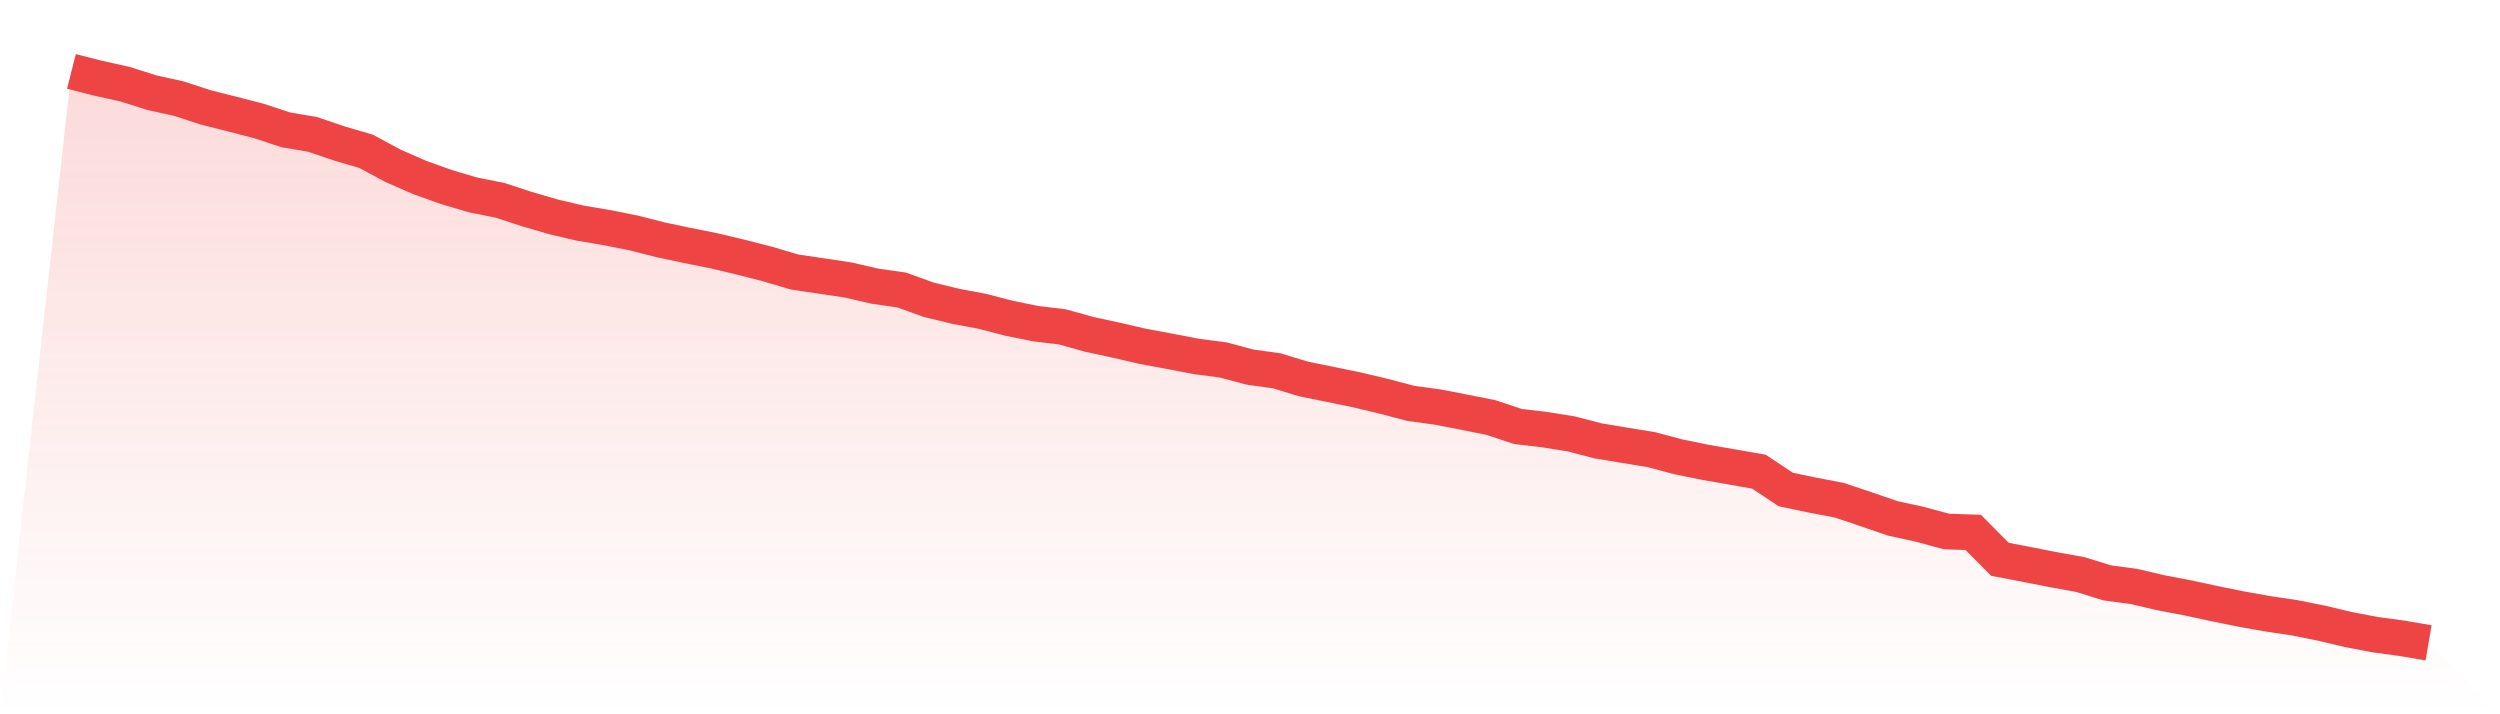
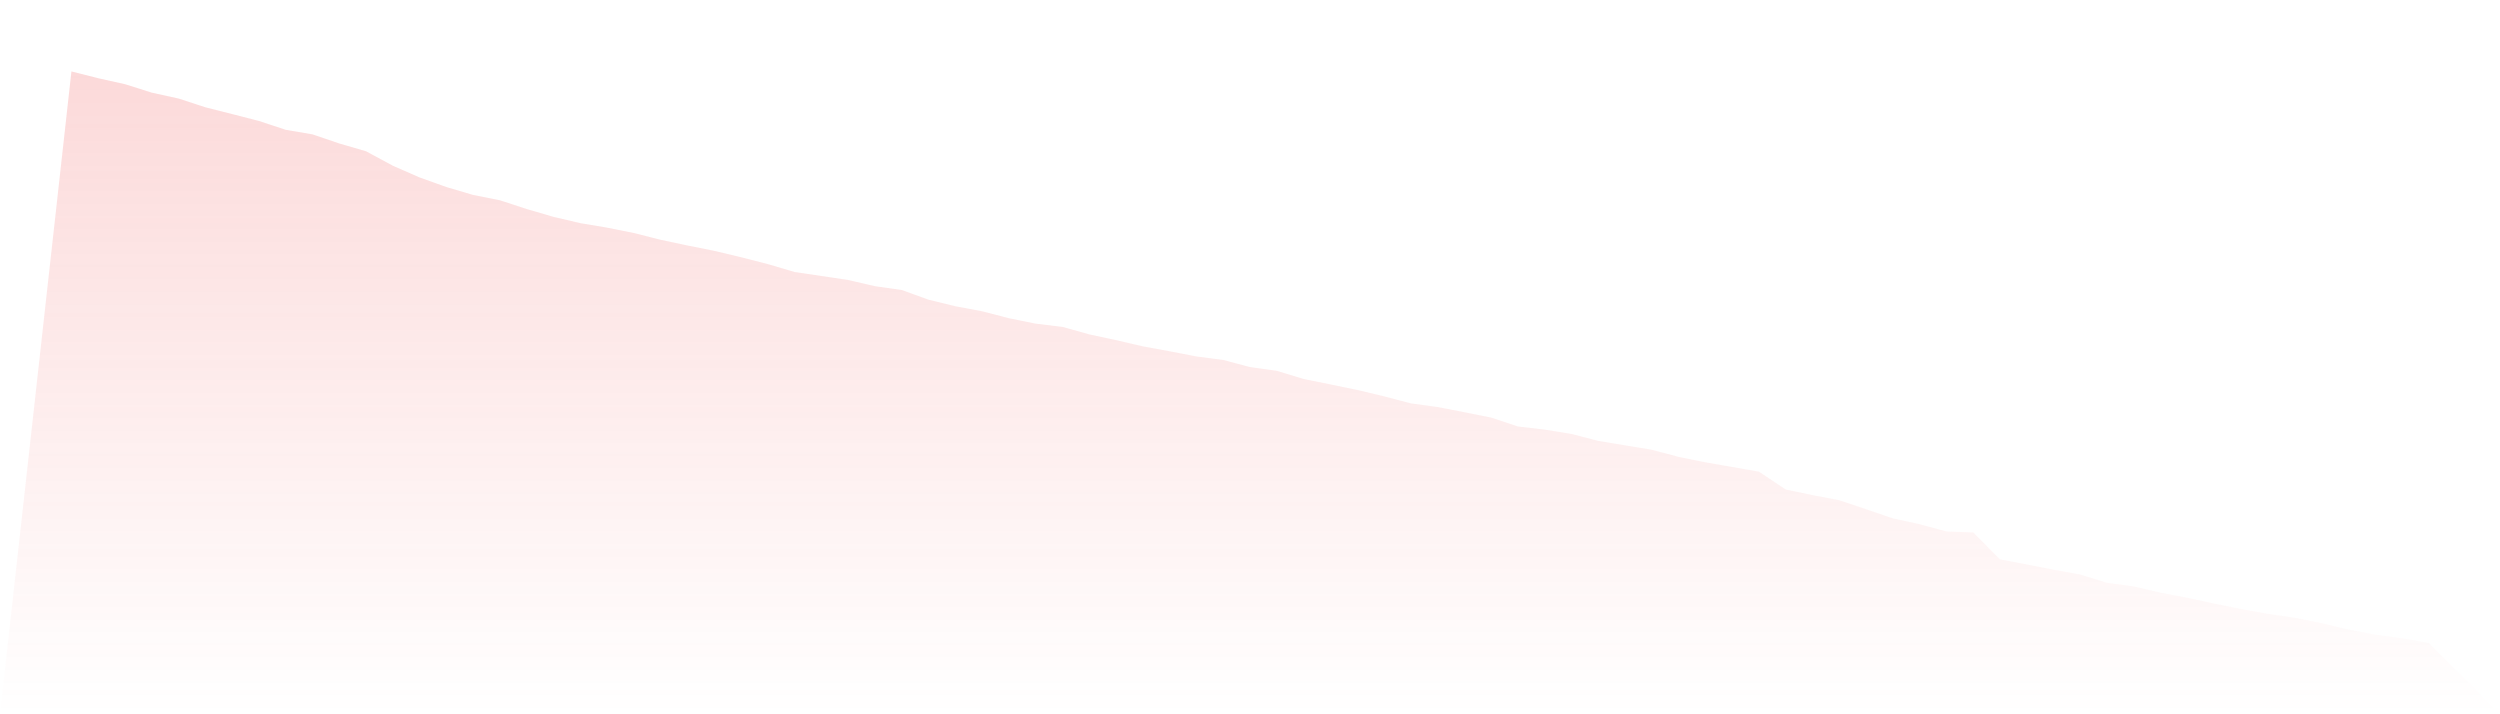
<svg xmlns="http://www.w3.org/2000/svg" viewBox="0 0 140 40">
  <defs>
    <linearGradient id="gradient" x1="0" x2="0" y1="0" y2="1">
      <stop offset="0%" stop-color="#ef4444" stop-opacity="0.2" />
      <stop offset="100%" stop-color="#ef4444" stop-opacity="0" />
    </linearGradient>
  </defs>
  <path d="M4,4 L4,4 L5.5,4.381 L7,4.714 L8.5,5.189 L10,5.518 L11.5,6.008 L13,6.388 L14.5,6.774 L16,7.269 L17.5,7.525 L19,8.034 L20.5,8.472 L22,9.281 L23.5,9.938 L25,10.475 L26.5,10.918 L28,11.217 L29.5,11.707 L31,12.145 L32.5,12.497 L34,12.749 L35.5,13.049 L37,13.43 L38.5,13.748 L40,14.048 L41.5,14.405 L43,14.79 L44.5,15.233 L46,15.456 L47.5,15.68 L49,16.027 L50.5,16.241 L52,16.784 L53.5,17.15 L55,17.431 L56.5,17.821 L58,18.125 L59.5,18.306 L61,18.725 L62.5,19.048 L64,19.396 L65.5,19.672 L67,19.962 L68.5,20.157 L70,20.557 L71.5,20.766 L73,21.223 L74.5,21.527 L76,21.836 L77.5,22.193 L79,22.588 L80.5,22.793 L82,23.083 L83.5,23.383 L85,23.882 L86.5,24.058 L88,24.301 L89.5,24.691 L91,24.938 L92.5,25.186 L94,25.585 L95.5,25.89 L97,26.152 L98.5,26.413 L100,27.412 L101.5,27.726 L103,28.012 L104.5,28.516 L106,29.03 L107.5,29.358 L109,29.763 L110.5,29.815 L112,31.323 L113.5,31.609 L115,31.904 L116.5,32.175 L118,32.641 L119.5,32.841 L121,33.193 L122.5,33.478 L124,33.802 L125.5,34.106 L127,34.373 L128.5,34.596 L130,34.896 L131.5,35.253 L133,35.539 L134.5,35.743 L136,36 L140,40 L0,40 z" fill="url(#gradient)" />
-   <path d="M4,4 L4,4 L5.5,4.381 L7,4.714 L8.5,5.189 L10,5.518 L11.5,6.008 L13,6.388 L14.5,6.774 L16,7.269 L17.5,7.525 L19,8.034 L20.5,8.472 L22,9.281 L23.5,9.938 L25,10.475 L26.5,10.918 L28,11.217 L29.5,11.707 L31,12.145 L32.5,12.497 L34,12.749 L35.5,13.049 L37,13.43 L38.5,13.748 L40,14.048 L41.5,14.405 L43,14.79 L44.5,15.233 L46,15.456 L47.5,15.68 L49,16.027 L50.5,16.241 L52,16.784 L53.5,17.15 L55,17.431 L56.5,17.821 L58,18.125 L59.5,18.306 L61,18.725 L62.5,19.048 L64,19.396 L65.5,19.672 L67,19.962 L68.5,20.157 L70,20.557 L71.5,20.766 L73,21.223 L74.5,21.527 L76,21.836 L77.5,22.193 L79,22.588 L80.5,22.793 L82,23.083 L83.5,23.383 L85,23.882 L86.5,24.058 L88,24.301 L89.5,24.691 L91,24.938 L92.5,25.186 L94,25.585 L95.5,25.89 L97,26.152 L98.5,26.413 L100,27.412 L101.5,27.726 L103,28.012 L104.5,28.516 L106,29.03 L107.5,29.358 L109,29.763 L110.5,29.815 L112,31.323 L113.5,31.609 L115,31.904 L116.5,32.175 L118,32.641 L119.5,32.841 L121,33.193 L122.5,33.478 L124,33.802 L125.5,34.106 L127,34.373 L128.5,34.596 L130,34.896 L131.5,35.253 L133,35.539 L134.5,35.743 L136,36" fill="none" stroke="#ef4444" stroke-width="2" />
</svg>